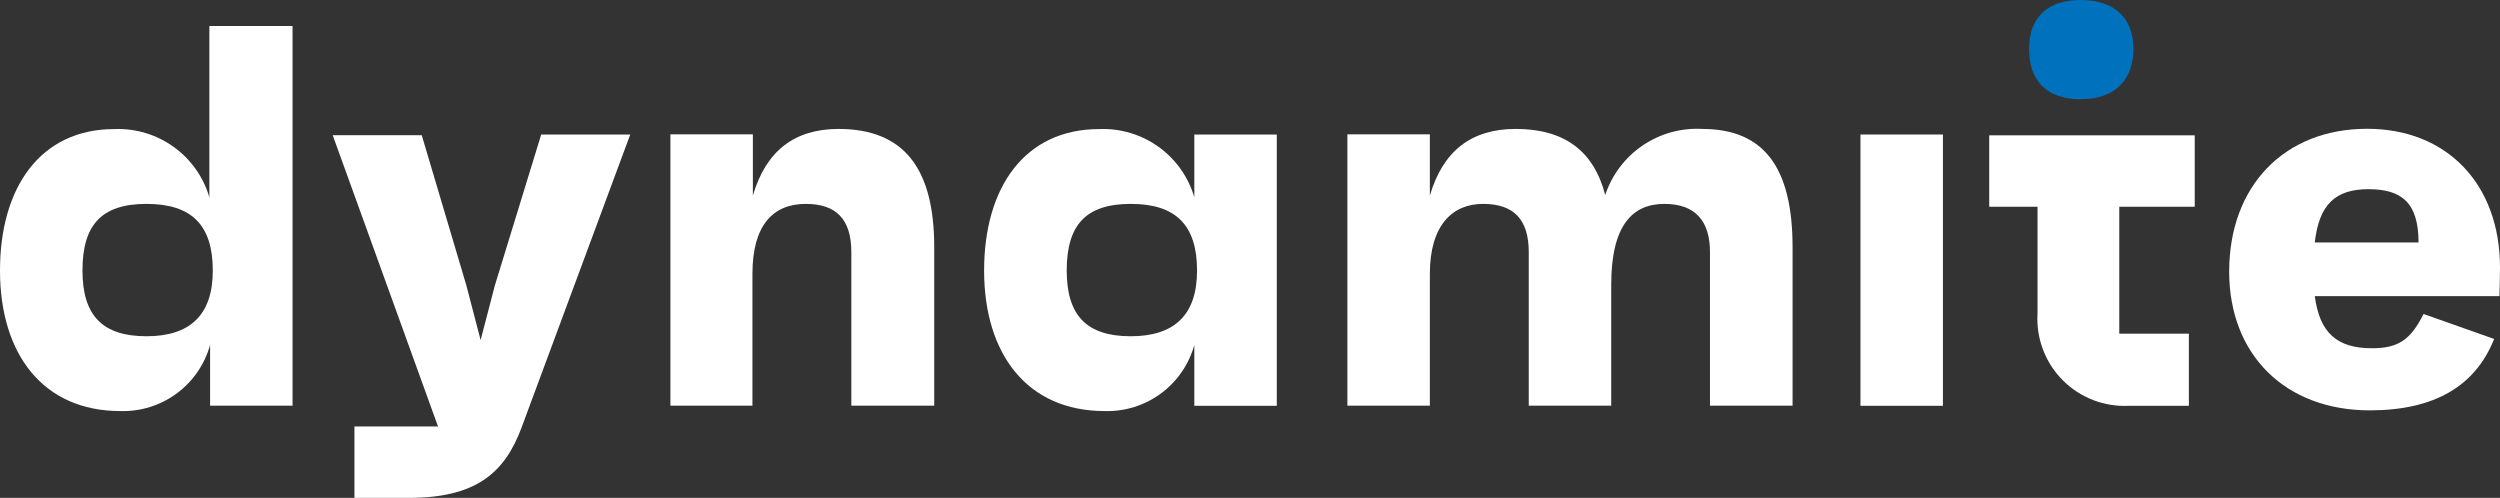
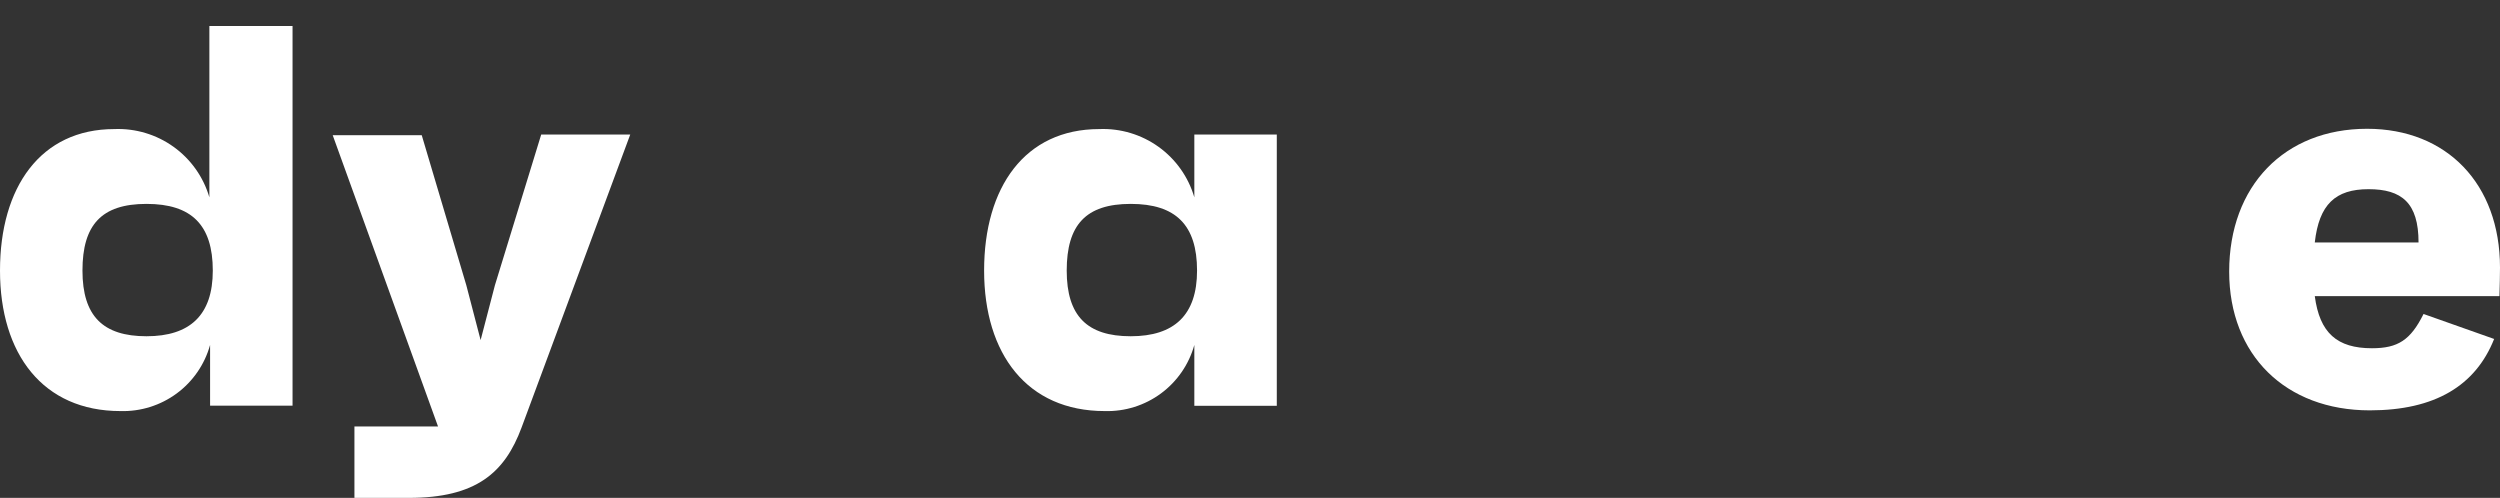
<svg xmlns="http://www.w3.org/2000/svg" width="472" height="94" viewBox="0 0 472 94" fill="none">
  <rect x="0" y="0" width="472" height="94" fill="#333333" stroke="none" />
  <g clip-path="url(#clip0_2_215)">
    <path d="M55.233 4.906V76.586H39.664V65.129C38.646 68.799 36.427 72.023 33.36 74.285C30.294 76.547 26.556 77.718 22.746 77.61C8.095 77.61 8.34465e-07 66.827 8.34465e-07 51.084C8.34465e-07 35.341 7.663 24.369 21.586 24.369C25.587 24.209 29.527 25.39 32.778 27.725C36.03 30.06 38.406 33.415 39.529 37.255V4.906H55.233ZM40.176 51.084C40.176 42.485 36.183 38.495 27.657 38.495C19.13 38.495 15.569 42.485 15.569 51.084C15.569 59.683 19.454 63.484 27.657 63.484C35.859 63.484 40.176 59.495 40.176 51.084Z" fill="white" />
    <path d="M118.992 25.394L98.485 80.683C95.301 89.282 89.878 94 77.169 94H66.916V80.521H82.701L62.815 25.528H79.624L88.043 53.86L90.741 64.212L93.439 53.86L102.182 25.394H118.992Z" fill="white" />
-     <path d="M176.383 46.69V76.585H160.733V47.606C160.733 41.352 157.846 38.495 152.126 38.495C145.974 38.495 142.061 42.484 142.061 51.704V76.585H126.574V25.367H142.142V36.931C144.598 28.548 149.94 24.342 158.332 24.342C170.555 24.369 176.383 31.621 176.383 46.69Z" fill="white" />
    <path d="M241.059 25.394V76.613H225.49V65.129C224.473 68.799 222.253 72.023 219.187 74.285C216.12 76.548 212.383 77.718 208.573 77.61C193.921 77.61 185.8 66.827 185.8 51.084C185.8 35.341 193.49 24.369 207.547 24.369C211.548 24.209 215.488 25.39 218.74 27.725C221.991 30.06 224.368 33.415 225.49 37.255V25.394H241.059ZM226.003 51.084C226.003 42.485 221.983 38.495 213.483 38.495C204.984 38.495 201.395 42.485 201.395 51.084C201.395 59.683 205.281 63.484 213.483 63.484C221.686 63.484 226.003 59.495 226.003 51.084Z" fill="white" />
-     <path d="M338.438 46.69V76.586H322.842V47.606C322.842 41.784 320.144 38.495 314.235 38.495C308.326 38.495 304.198 42.377 304.198 53.753V76.586H288.629V47.606C288.629 41.352 285.742 38.495 279.995 38.495C274.247 38.495 269.957 42.485 269.957 51.704V76.586H254.388V25.367H269.957V36.931C272.413 28.548 277.755 24.342 286.146 24.342C295.293 24.342 300.906 28.44 303.064 36.824C304.322 33.017 306.802 29.73 310.119 27.474C313.436 25.217 317.406 24.117 321.412 24.342C332.988 24.369 338.438 31.54 338.438 46.69Z" fill="white" />
-     <path d="M351.255 25.394H366.823V76.612H351.255V25.394Z" fill="white" />
-     <path d="M400.119 39.034V62.999H413.26V76.613H401.981C399.664 76.735 397.347 76.366 395.182 75.531C393.017 74.695 391.054 73.412 389.421 71.765C387.787 70.118 386.521 68.144 385.705 65.974C384.889 63.804 384.542 61.485 384.686 59.171V39.034H375.566V25.556H414.366V39.034H400.119Z" fill="white" />
    <path d="M471.892 55.909H437.031C437.948 62.864 441.24 65.749 447.824 65.749C452.735 65.749 455.109 64.212 457.565 59.279L470.894 63.996C467.386 72.812 459.723 77.475 447.419 77.475C431.527 77.475 420.869 67.043 420.869 51.273C420.869 35.098 431.311 24.315 446.907 24.315C461.963 24.315 472 34.748 472 50.518C471.973 52.324 471.973 53.645 471.892 55.909ZM437.031 45.773H456.62C456.62 38.279 453.436 35.718 447.176 35.718C440.917 35.718 437.841 38.603 437.031 45.773Z" fill="white" />
-     <path d="M383.094 9.219C383.094 3.262 386.601 0 392.834 0C399.067 0 402.791 3.262 402.791 9.219C402.791 15.177 399.202 18.735 392.834 18.735C386.466 18.735 383.094 15.339 383.094 9.219Z" fill="#0071BC" />
  </g>
  <defs>
    <clipPath id="clip0_2_215">
      <rect width="472" height="94" fill="white" />
    </clipPath>
  </defs>
</svg>